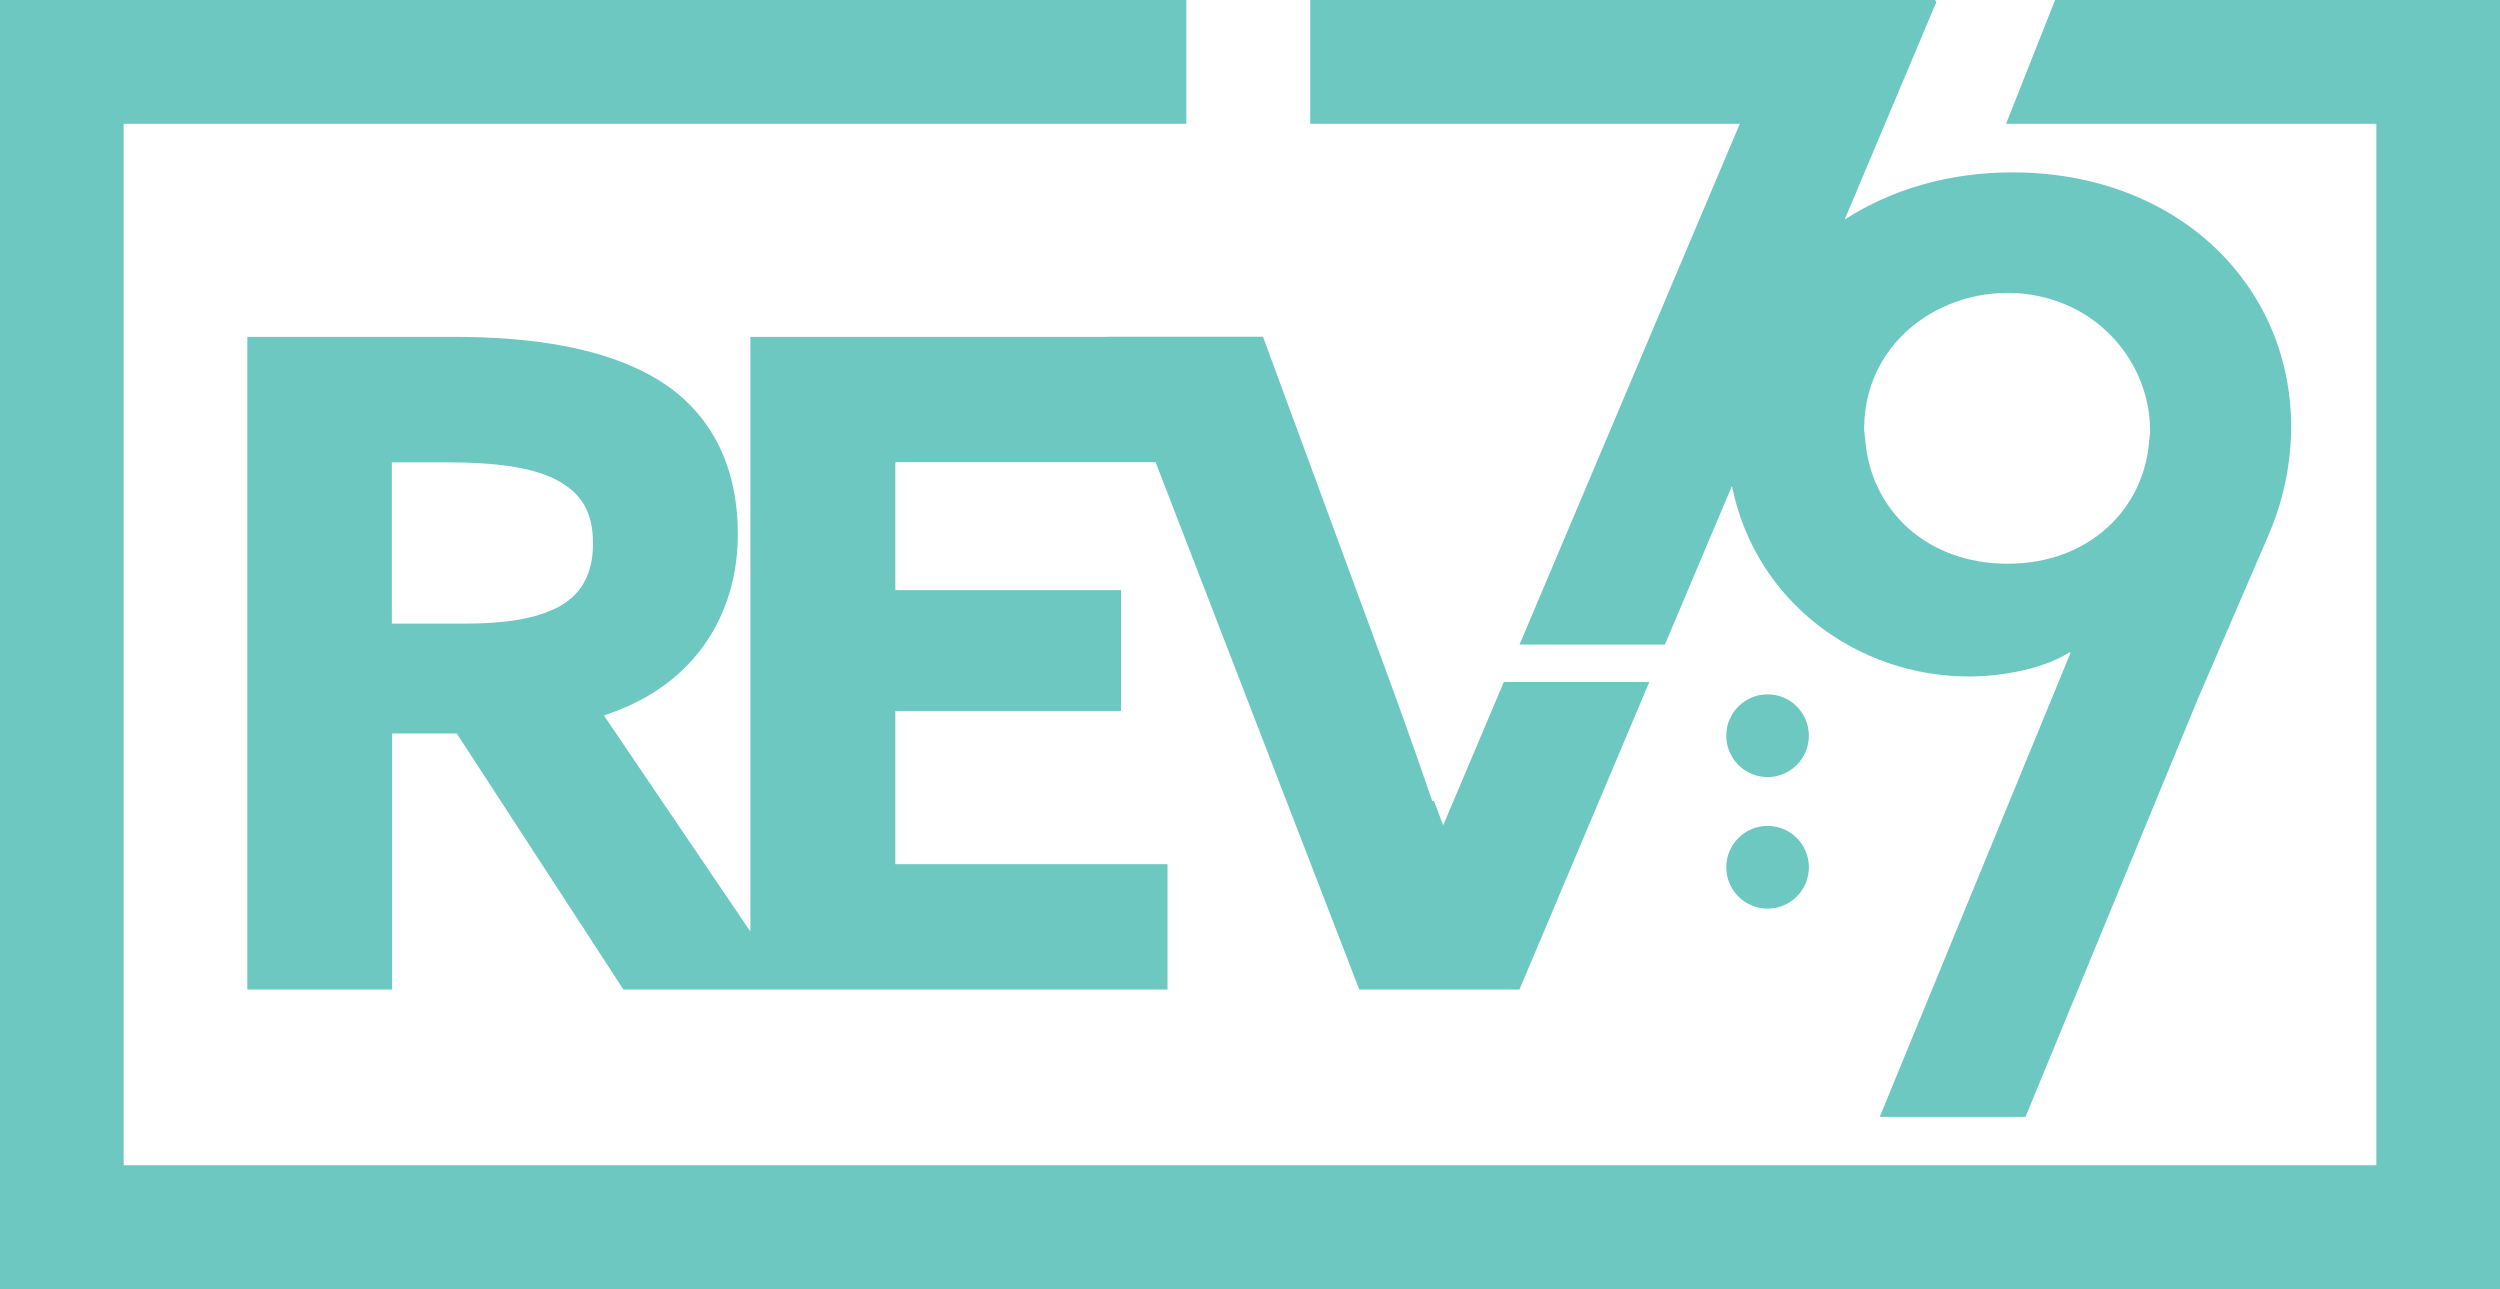
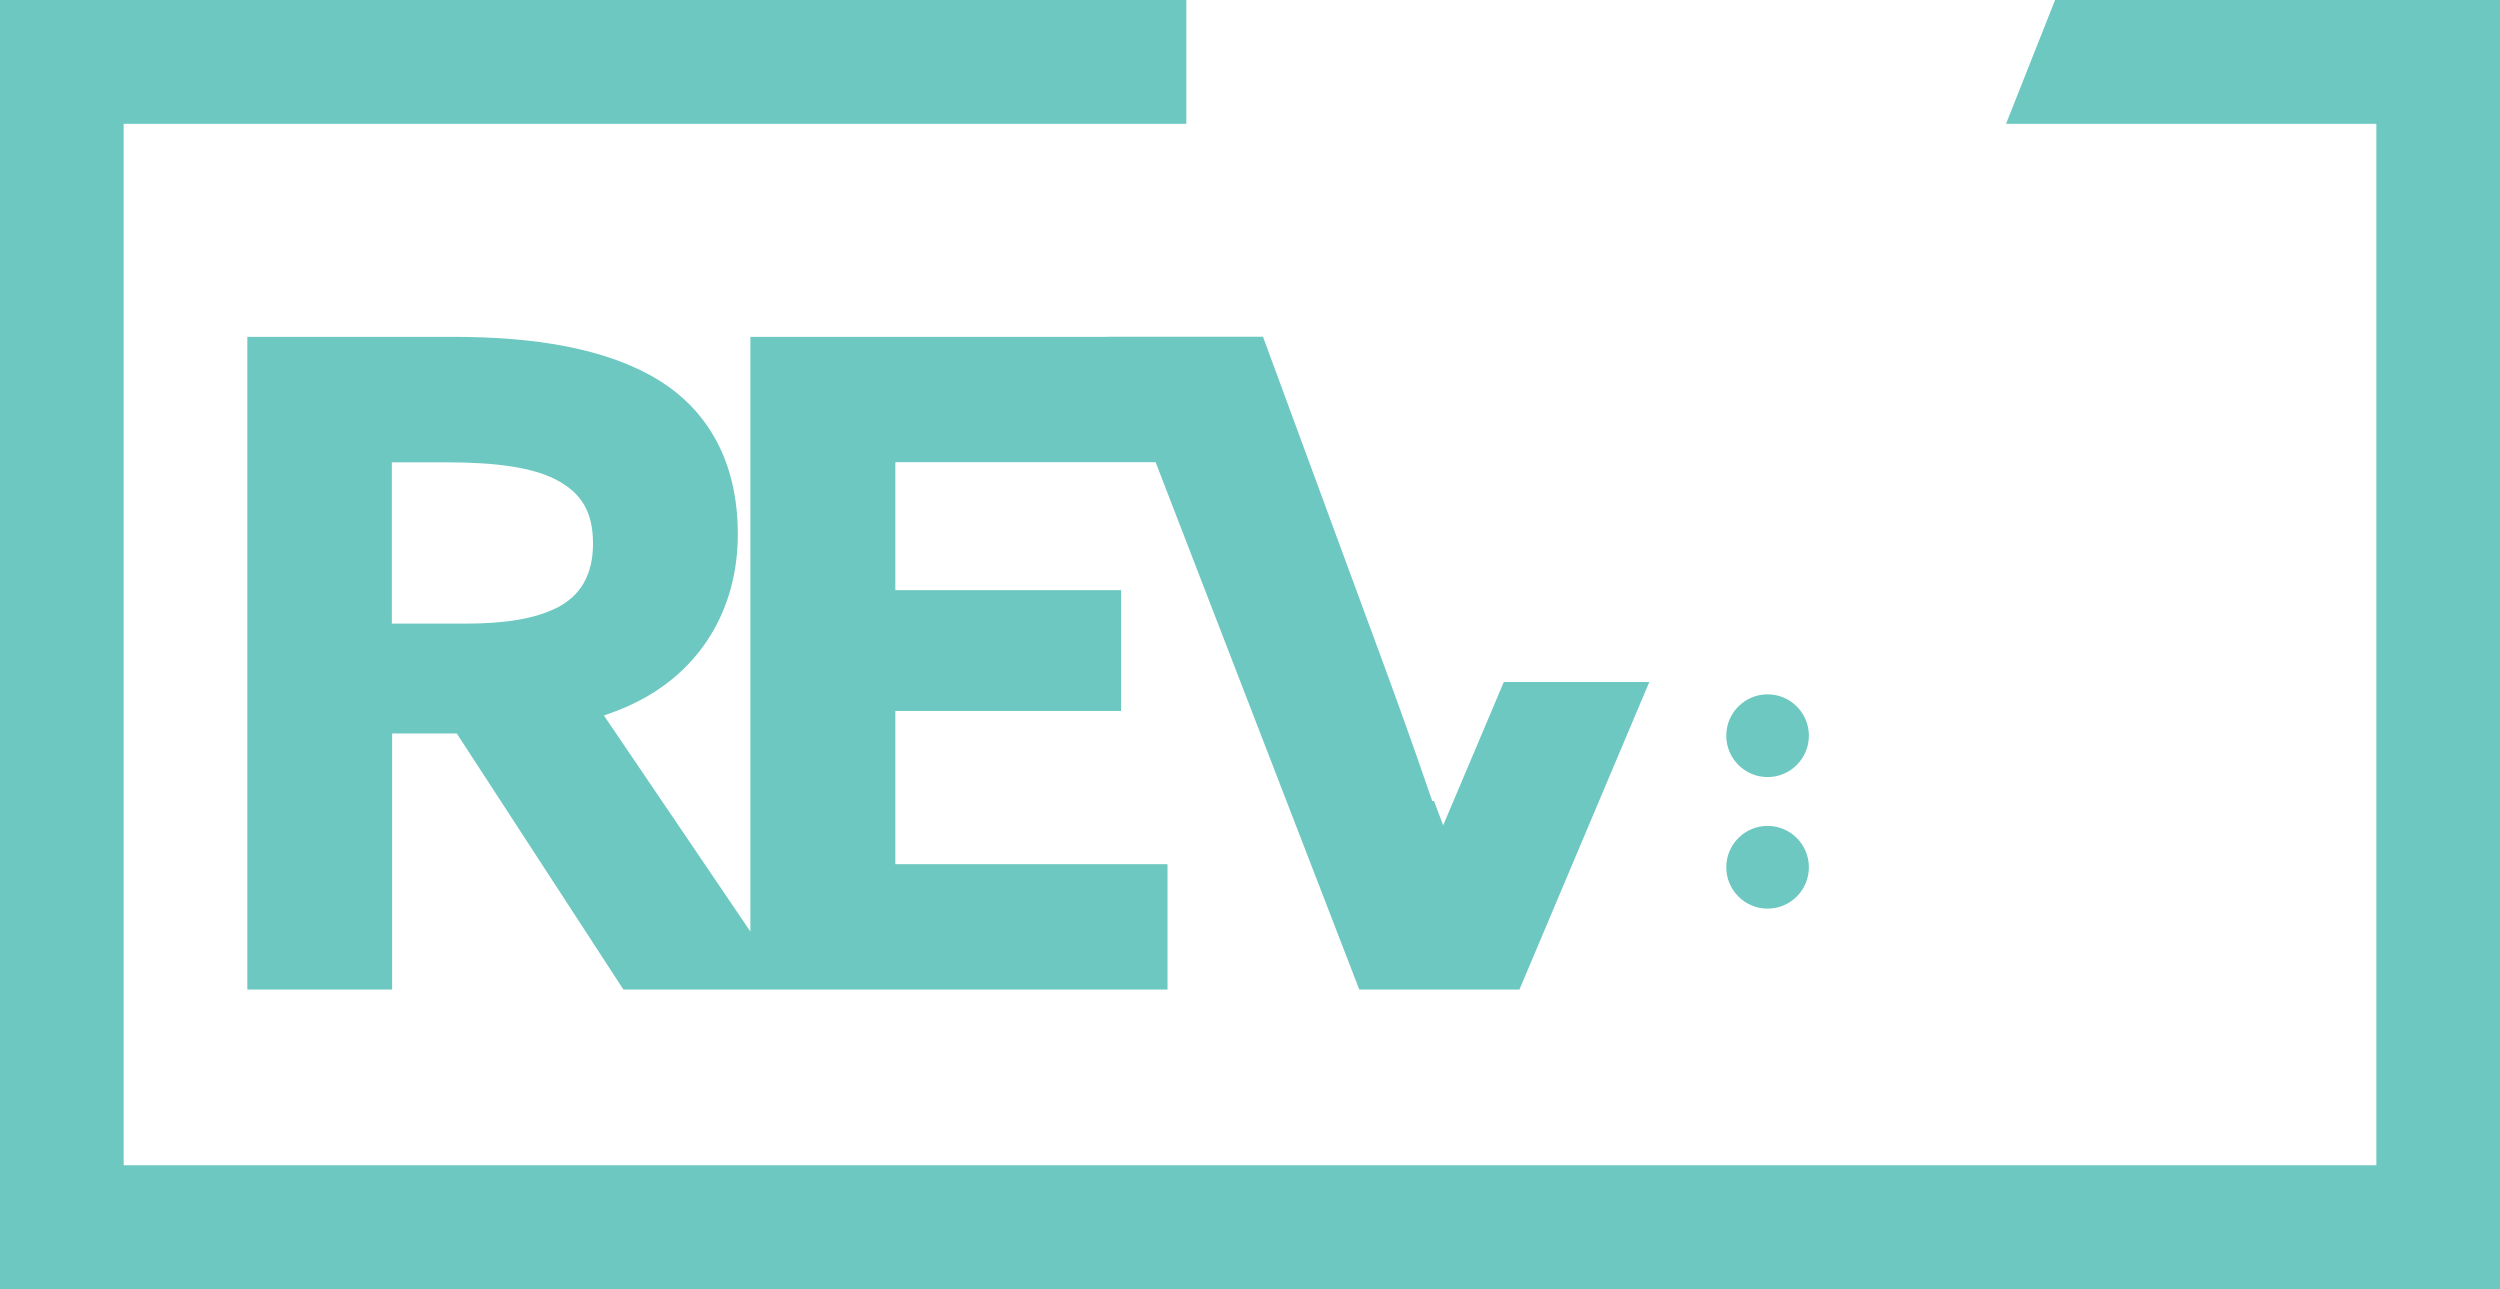
<svg xmlns="http://www.w3.org/2000/svg" width="128" height="66" viewBox="0 0 128 66" fill="none">
  <g clip-path="url(#clip0_49_588)">
    <path d="M90.5 35.55C89.333 35.55 88.385 36.499 88.385 37.668C88.385 38.837 89.333 39.786 90.5 39.786C91.667 39.786 92.615 38.837 92.615 37.668C92.615 36.499 91.667 35.55 90.5 35.55Z" fill="#6CC8C1" />
    <path d="M90.5 42.286C89.333 42.286 88.385 43.235 88.385 44.404C88.385 45.572 89.333 46.522 90.5 46.522C91.667 46.522 92.615 45.572 92.615 44.404C92.615 43.235 91.667 42.286 90.5 42.286Z" fill="#6CC8C1" />
-     <path d="M77.794 33H85.244L88.675 24.883C89.891 30.882 95.169 34.636 100.821 34.636C102.632 34.636 104.775 34.183 105.964 33.39L106.006 33.432L105.957 33.56L99.017 50.431L96.244 57.182H103.707L112.55 35.734L116.151 27.39C117.686 23.834 117.735 19.741 116.037 16.256C116.03 16.234 116.016 16.22 116.009 16.199C113.71 11.581 108.85 8.825 103.035 8.825C99.76 8.825 96.817 9.711 94.447 11.241L99.137 0.113L99.081 0H67.084V6.339H89.078L77.802 33H77.794ZM98.614 16.199C99.823 15.434 101.274 14.995 102.795 14.995C104.316 14.995 105.766 15.455 106.898 16.199C108.885 17.509 110.088 19.726 110.088 22.071C110.088 22.234 110.053 22.383 110.039 22.538C109.798 26.052 106.961 28.863 102.795 28.863C98.628 28.863 95.791 26.101 95.501 22.538C95.487 22.34 95.445 22.156 95.445 21.957C95.445 19.408 96.732 17.396 98.614 16.199Z" fill="#6CC8C1" />
    <path d="M128 6.339V0H121.669H105.221L102.71 6.339H121.669V59.661H6.331V6.339H60.739V0H6.331H0V63.514V66H128V59.661V6.339Z" fill="#6CC8C1" />
    <path d="M56.678 17.247H38.42V47.697L30.921 36.634C31.438 36.45 31.947 36.265 32.414 36.032C35.909 34.367 37.776 31.137 37.776 27.355C37.776 23.573 36.191 20.987 33.723 19.464C31.02 17.8 27.243 17.247 23.239 17.247H12.663V50.665H20.077V37.554H23.387L31.919 50.665H59.777V44.248H45.841V36.4H57.4V30.216H45.841V23.665H59.168L69.596 50.665H77.795L84.444 34.92H76.995L73.89 42.258L73.423 41.011H73.331C72.305 38.008 71.187 34.92 70.07 31.916L64.665 17.24H56.693L56.678 17.247ZM28.452 31.144C27.335 31.697 25.8 31.93 23.791 31.93H20.062V23.672H22.906C25.467 23.672 27.285 23.948 28.452 24.55C29.804 25.244 30.362 26.257 30.362 27.829C30.362 29.402 29.754 30.507 28.452 31.151V31.144Z" fill="#6CC8C1" />
  </g>
  <defs>
    <clipPath id="clip0_49_588">
      <rect width="128" height="66" fill="white" />
    </clipPath>
  </defs>
</svg>